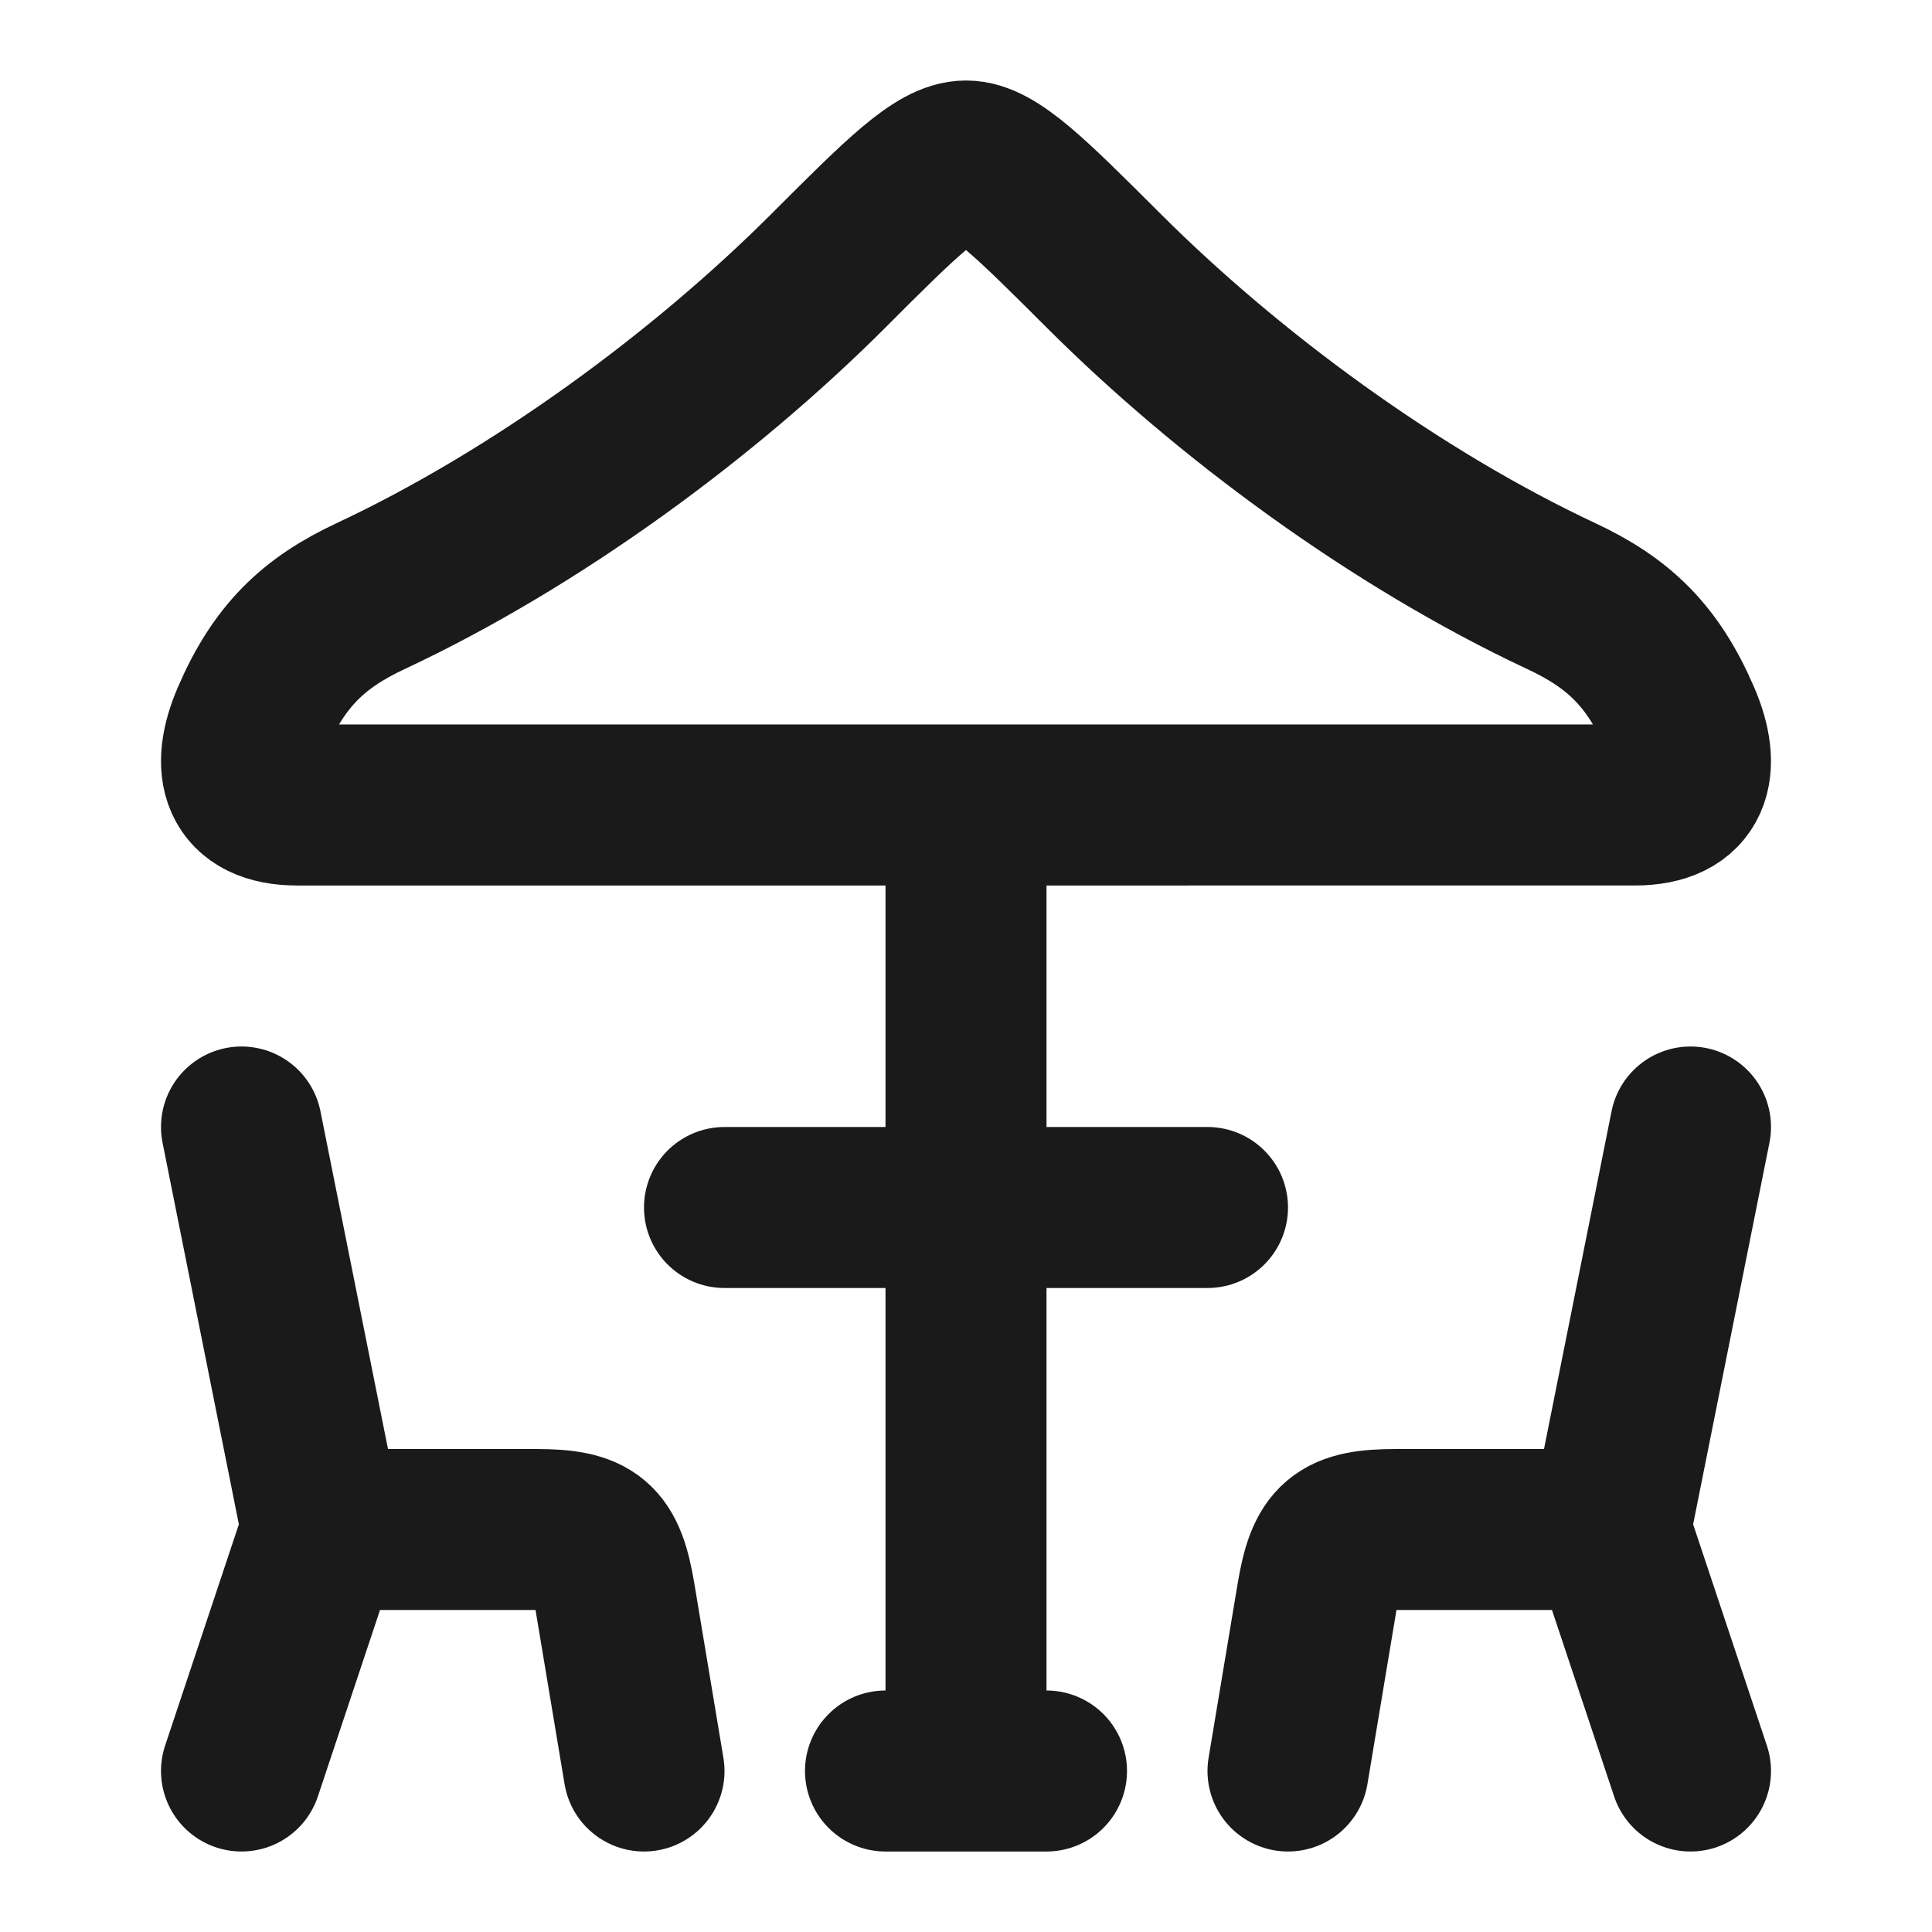
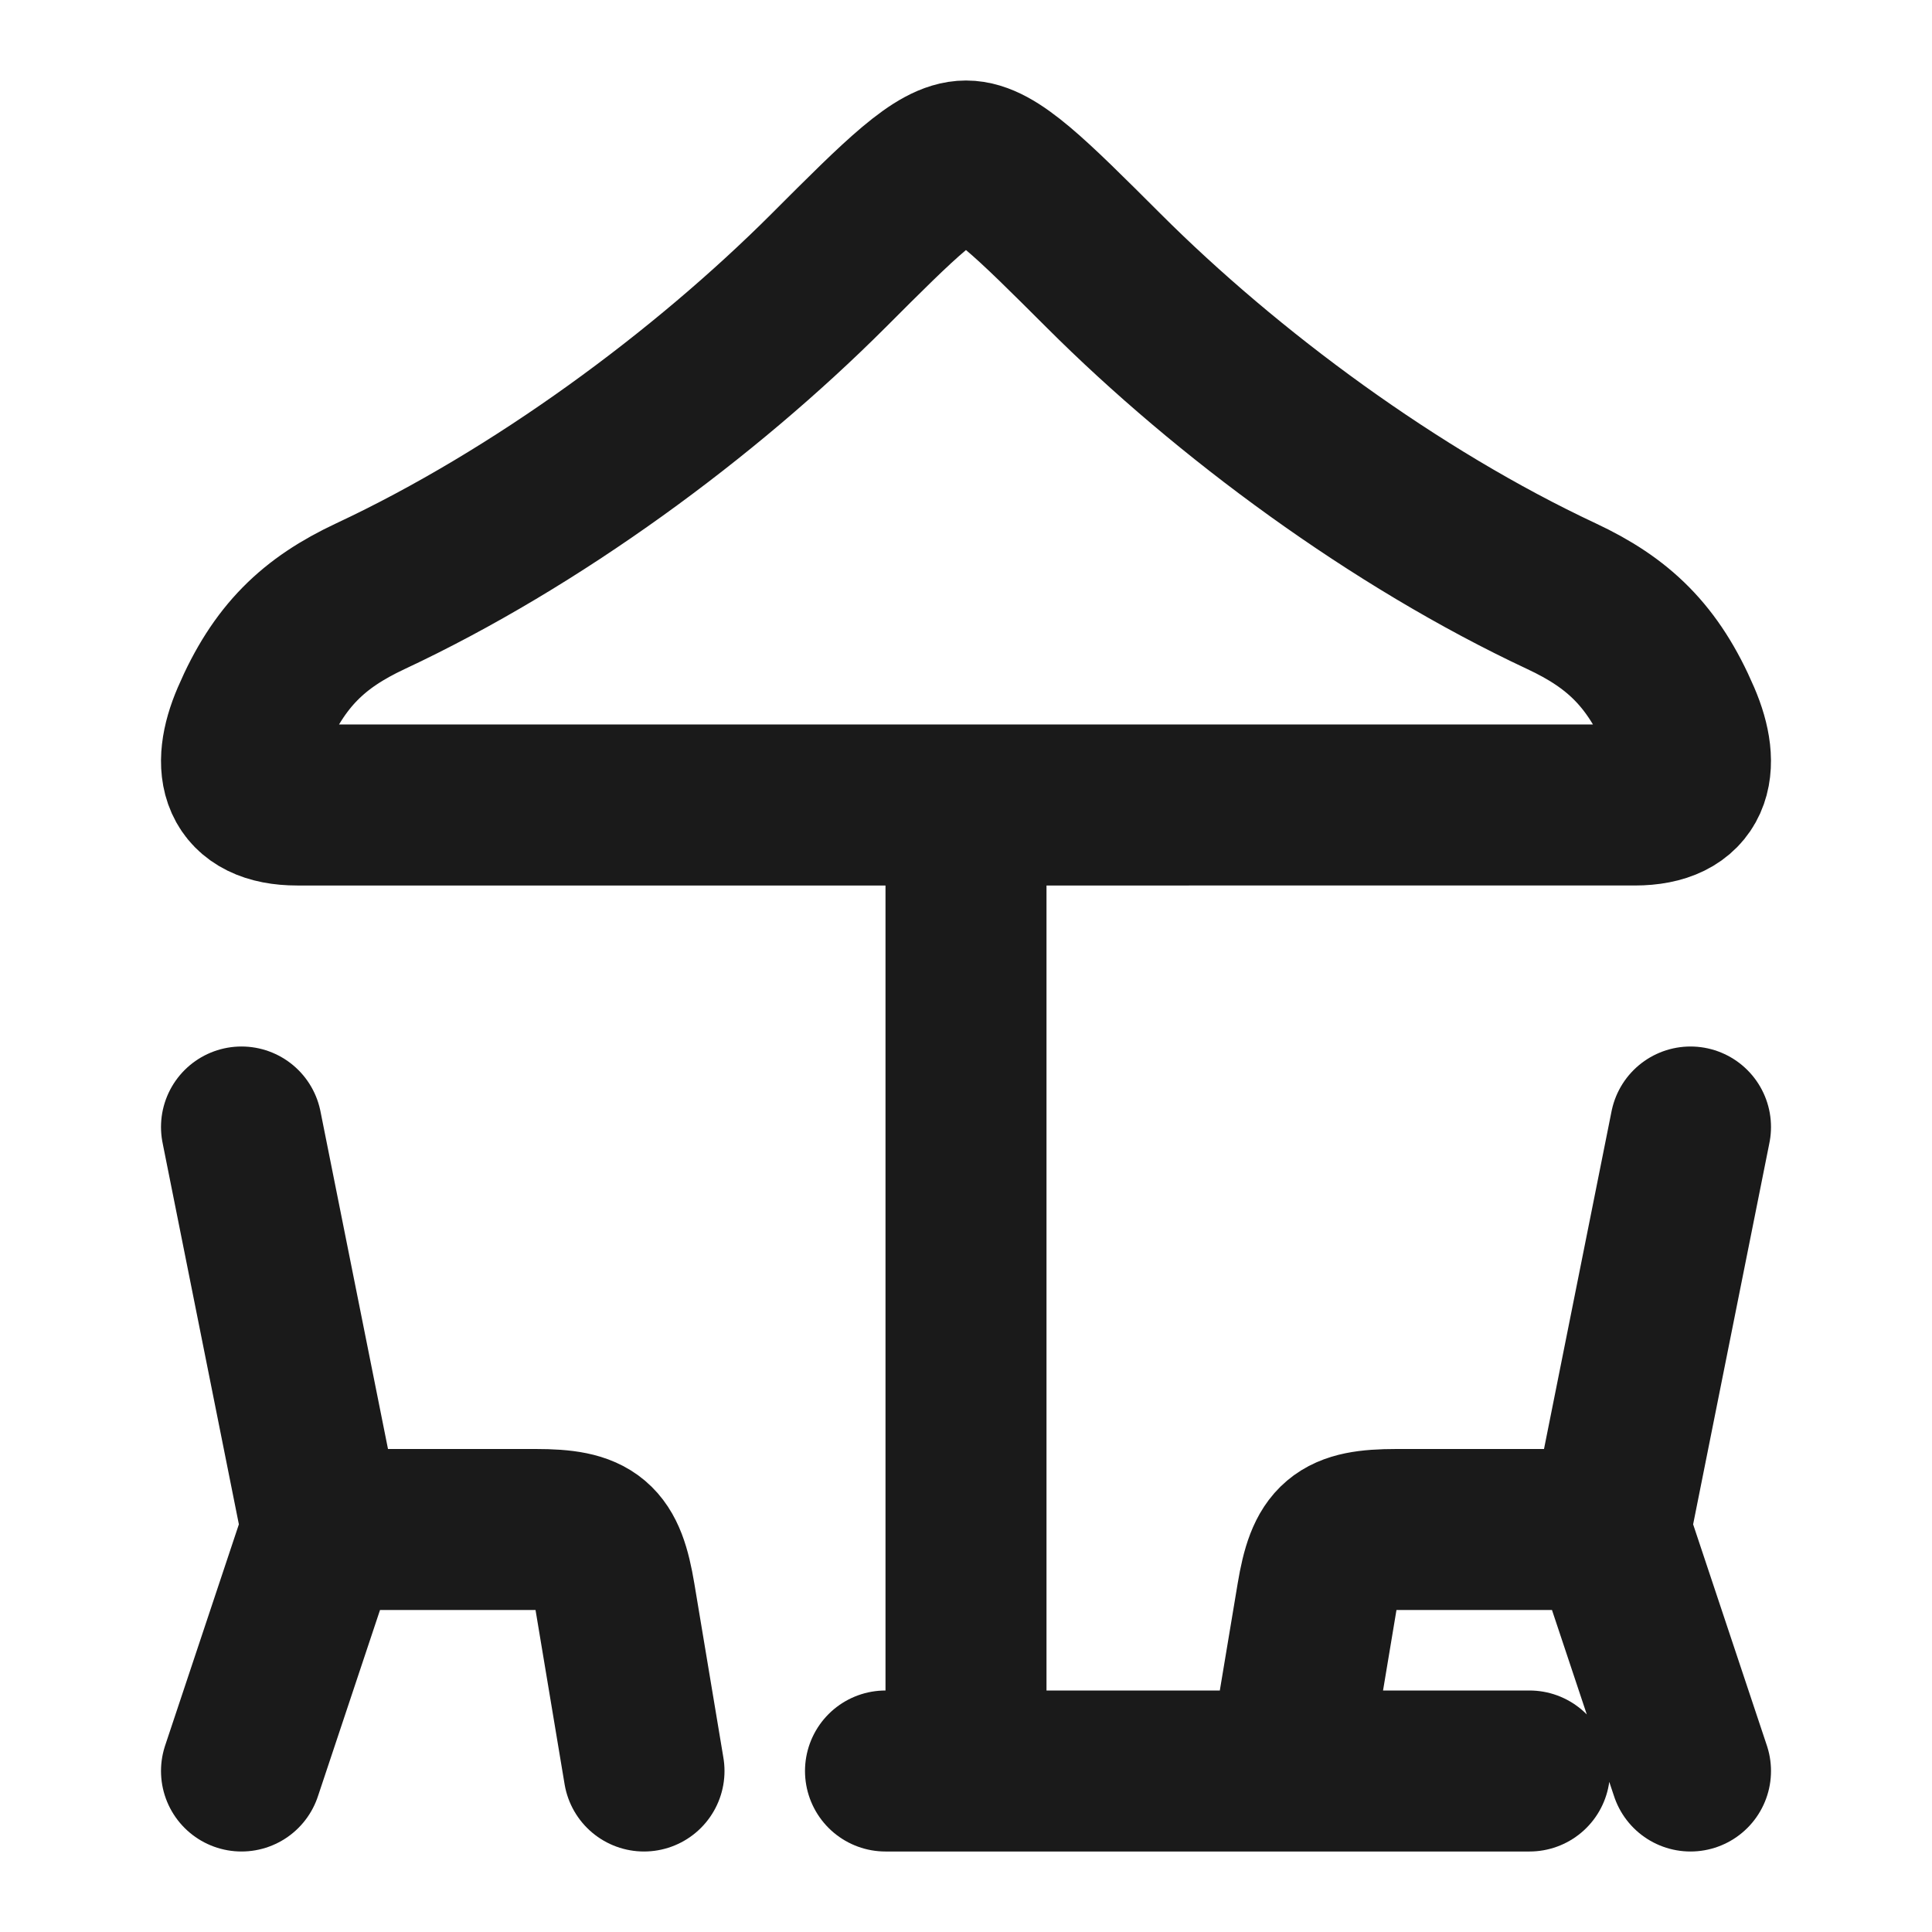
<svg xmlns="http://www.w3.org/2000/svg" width="24px" height="24px" viewBox="0 0 24 24">
-   <path fill="none" stroke="#1a1a1a" stroke-linecap="round" stroke-linejoin="round" stroke-width="2" d="m3 14l1 5m0 0l-1 3m1-3h2.653c.704 0 .87.14.986.836L8 22m13-8l-1 5m0 0l1 3m-1-3h-2.653c-.704 0-.87.14-.986.836L16 22m-4-12v12M4.6 7.407c2.07-.969 4.153-2.507 5.69-4.043C11.199 2.454 11.654 2 12 2s.8.455 1.711 1.364c1.536 1.535 3.619 3.074 5.688 4.043c.704.33 1.134.736 1.474 1.528c.26.605.143 1.065-.566 1.065H3.693c-.71 0-.826-.46-.566-1.065c.34-.792.77-1.198 1.473-1.528M11 22h2m-4-7h6" />
+   <path fill="none" stroke="#1a1a1a" stroke-linecap="round" stroke-linejoin="round" stroke-width="2" d="m3 14l1 5m0 0l-1 3m1-3h2.653c.704 0 .87.14.986.836L8 22m13-8l-1 5m0 0l1 3m-1-3h-2.653c-.704 0-.87.14-.986.836L16 22m-4-12v12M4.6 7.407c2.07-.969 4.153-2.507 5.69-4.043C11.199 2.454 11.654 2 12 2s.8.455 1.711 1.364c1.536 1.535 3.619 3.074 5.688 4.043c.704.33 1.134.736 1.474 1.528c.26.605.143 1.065-.566 1.065H3.693c-.71 0-.826-.46-.566-1.065c.34-.792.77-1.198 1.473-1.528M11 22h2h6" />
</svg>